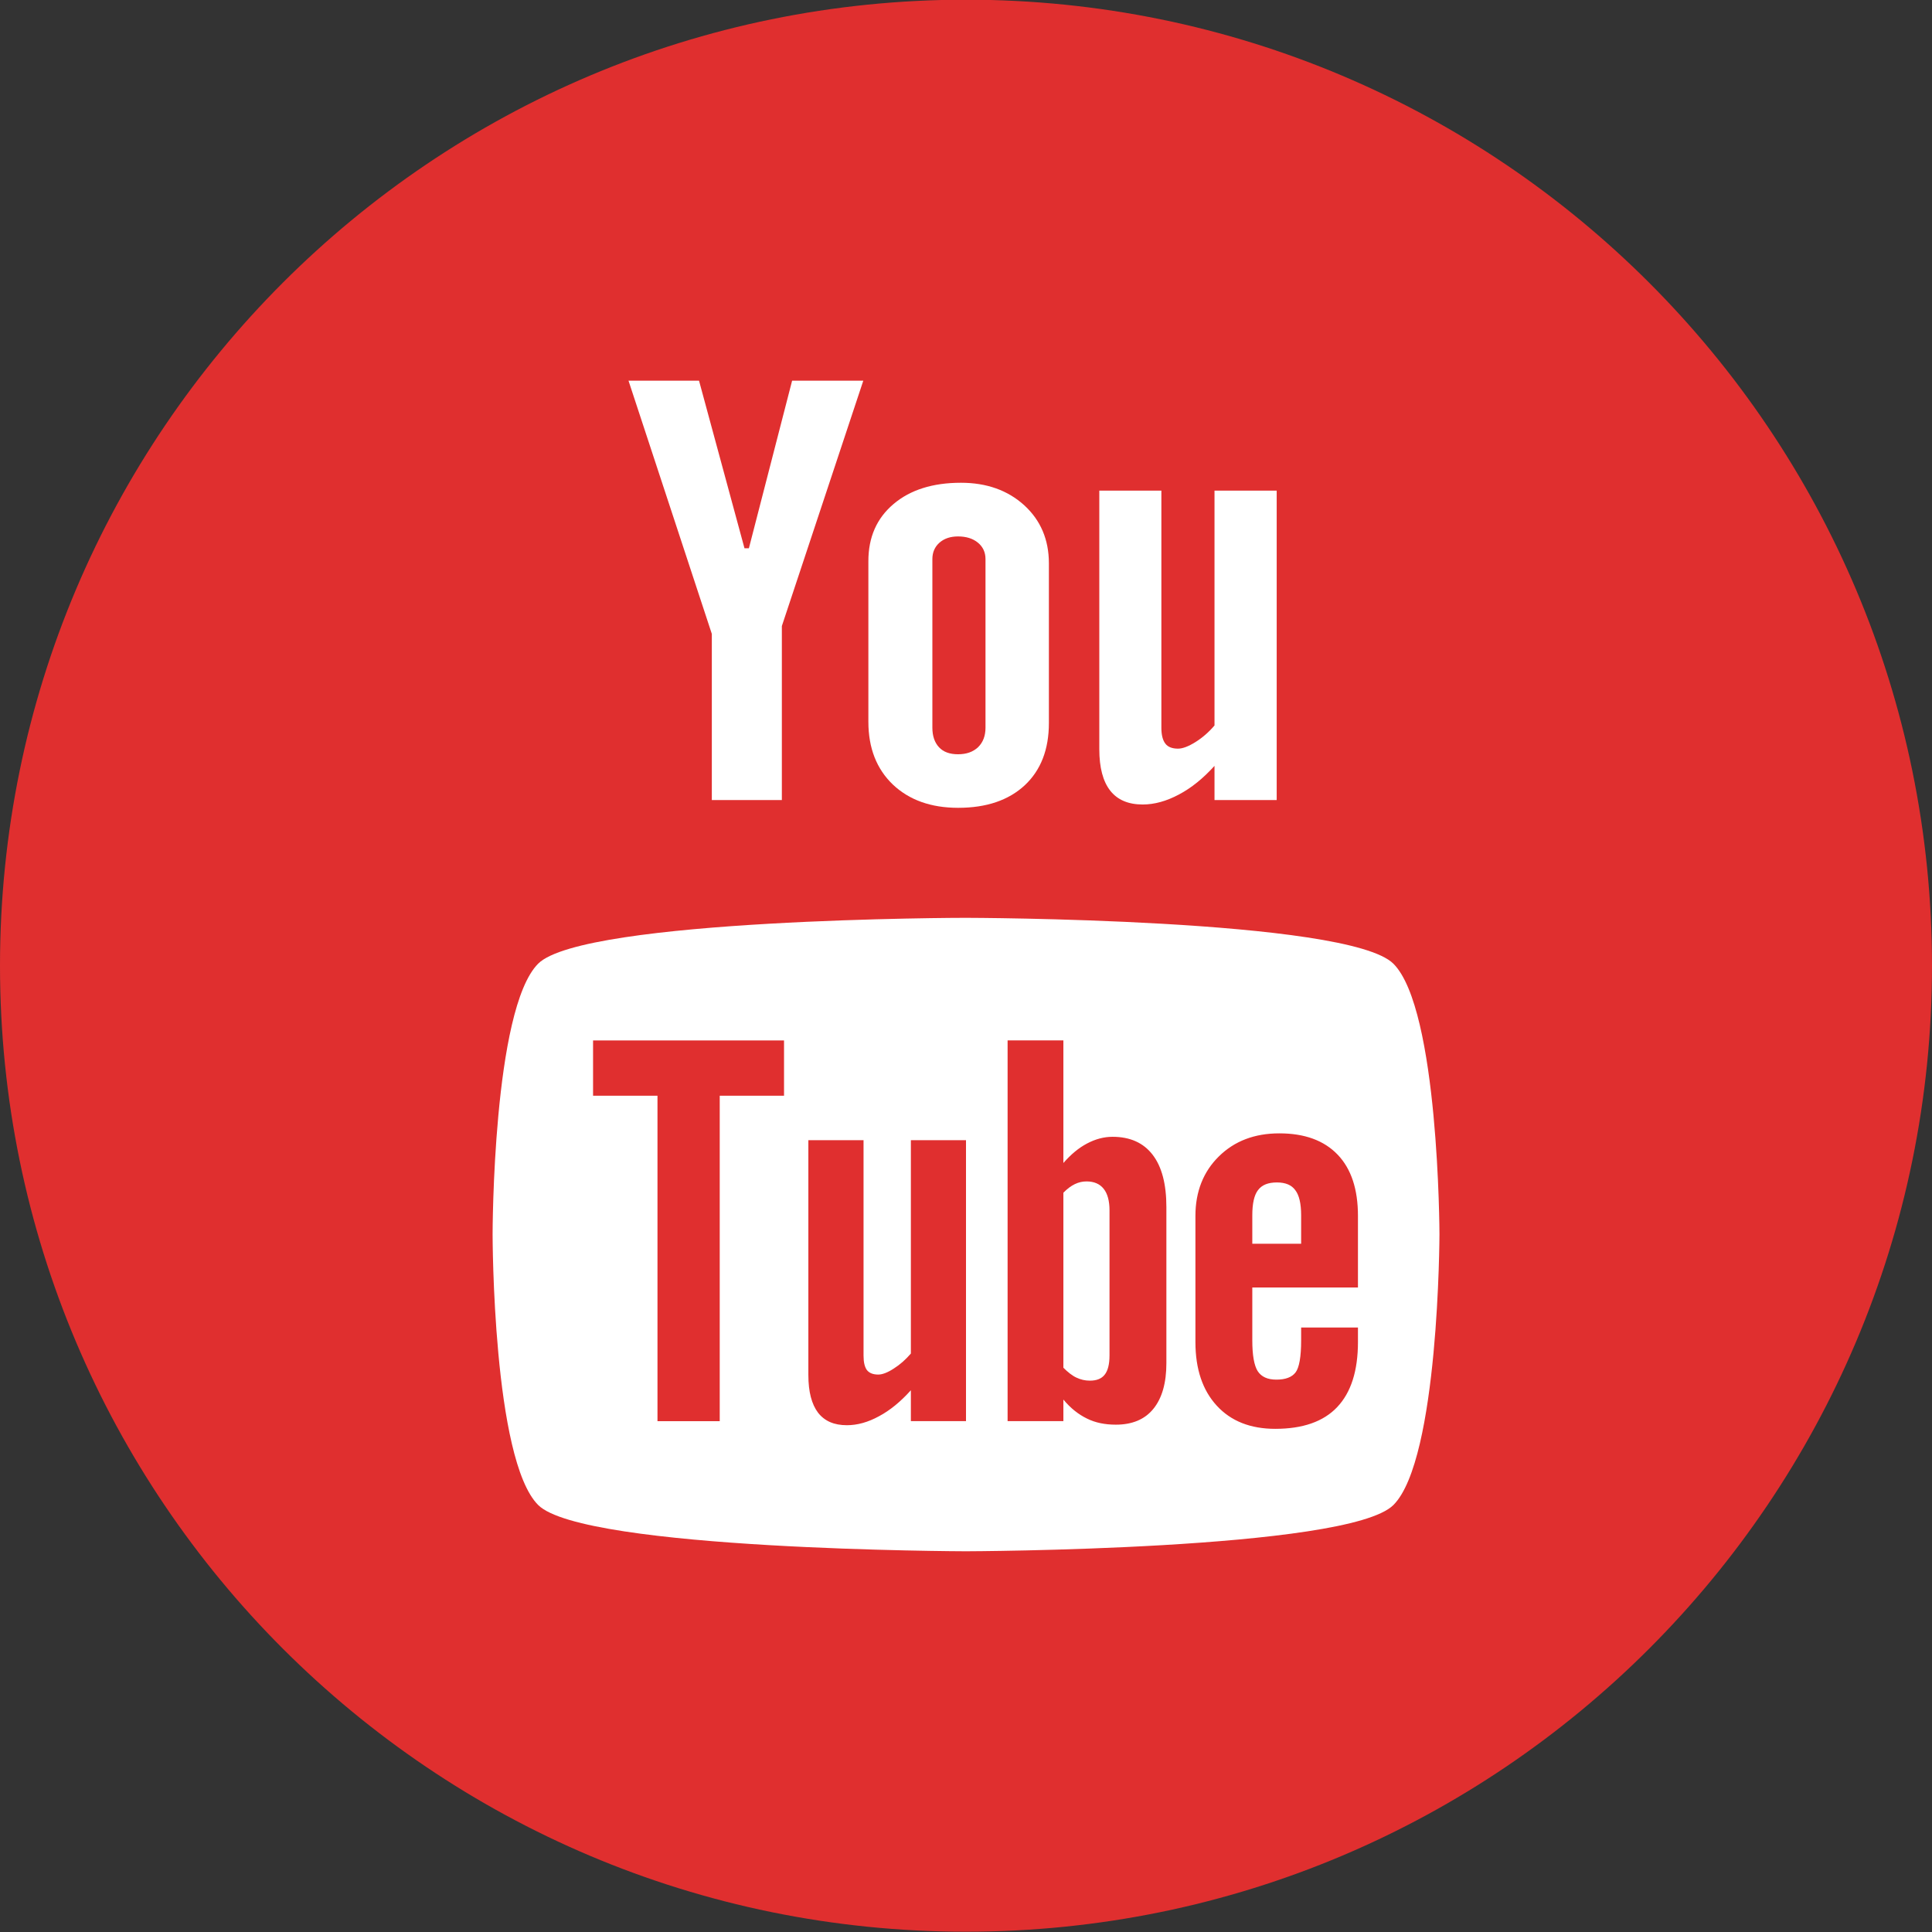
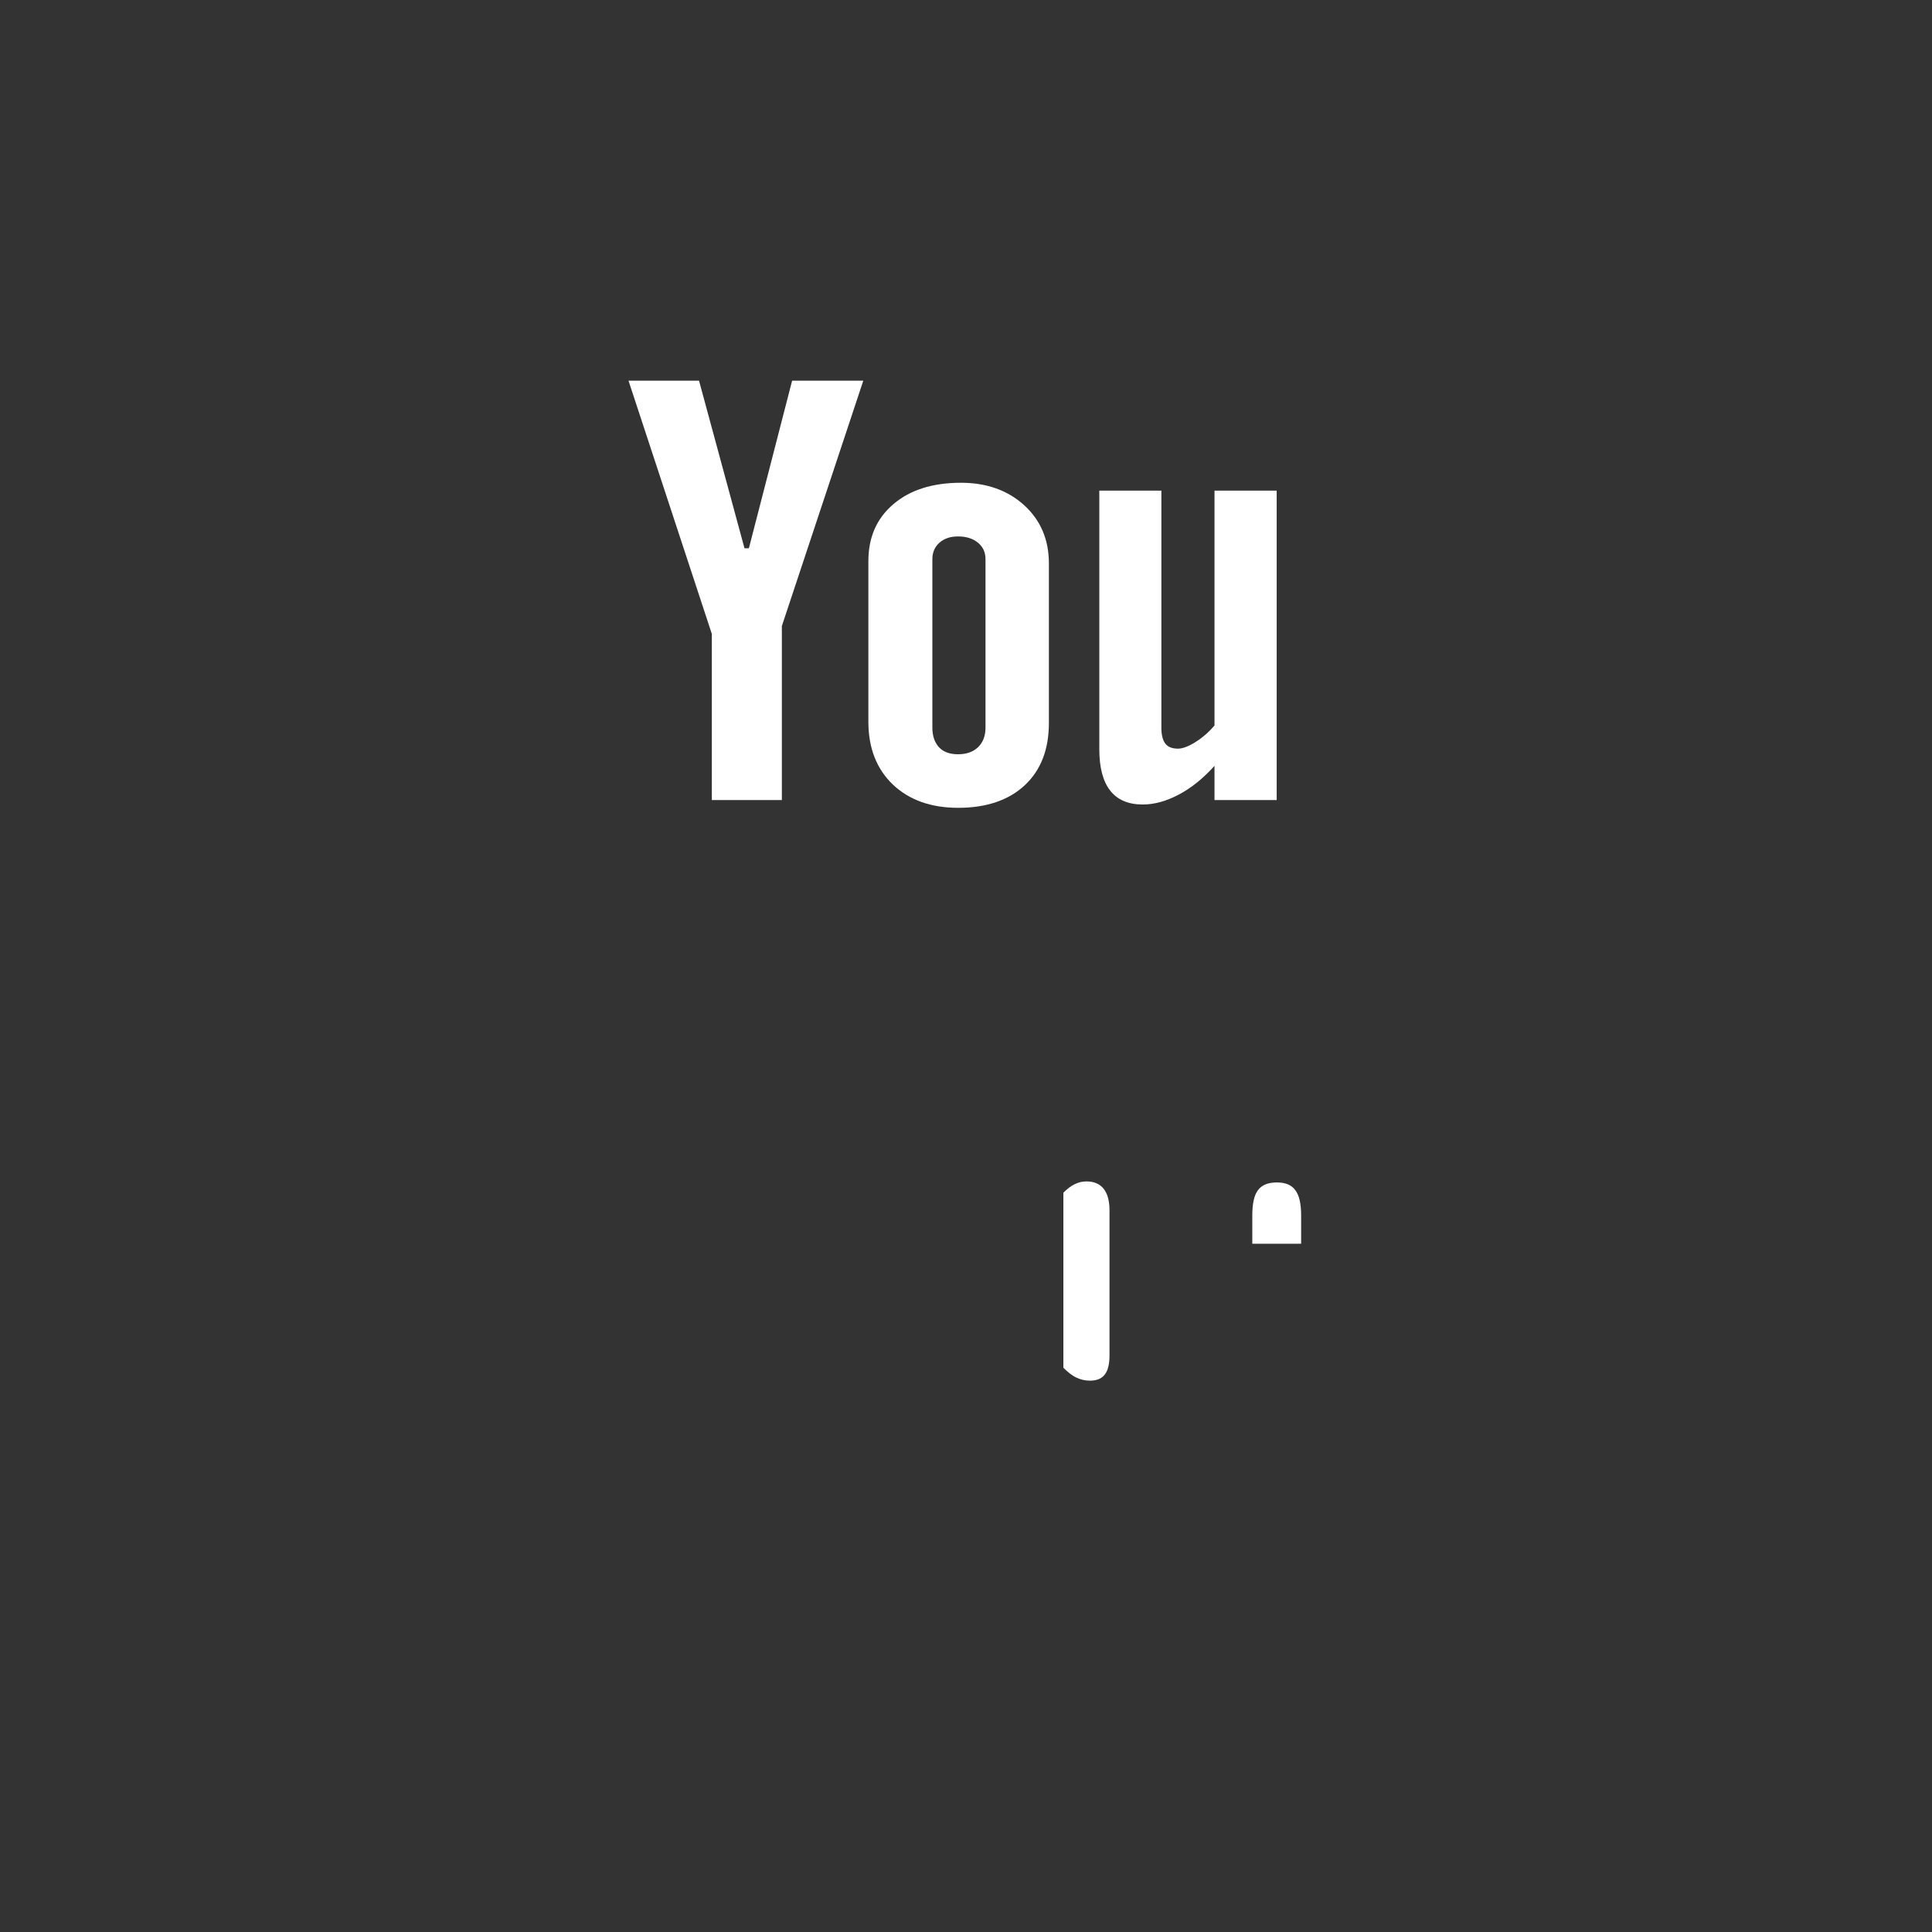
<svg xmlns="http://www.w3.org/2000/svg" height="512" viewBox="0 0 32 32" width="512">
  <rect x="0" y="0" width="32" height="32" fill="#333333" stroke="none" />
  <g id="Flat_copy_5">
    <g>
-       <path d="m16-.005c-8.837 0-16 7.163-16 16 0 8.836 7.163 16 16 16s16-7.164 16-16c0-8.837-7.163-16-16-16z" fill="#e02f2f" />
-     </g>
+       </g>
    <g fill="#fff">
      <g>
        <path d="m17.996 19.568c-.066 0-.13.014-.194.045-.063.03-.126.078-.189.142v2.899c.074.074.147.132.217.164.07.033.143.05.221.05.112 0 .194-.032.246-.099.052-.065.08-.17.08-.32v-2.402c0-.157-.033-.277-.097-.357-.065-.082-.161-.122-.284-.122z" />
        <path d="m21.15 19.585c-.146 0-.25.041-.314.128-.063.082-.094.222-.094.417v.47h.809v-.47c0-.195-.033-.335-.097-.417-.062-.087-.165-.128-.304-.128z" />
-         <path d="m23.079 15.962c-.752-.75-7.082-.76-7.082-.76 0-.001-6.33.009-7.083.759-.753.752-.755 4.462-.755 4.483 0 .028.002 3.732.755 4.484.753.75 7.083.766 7.083.766s6.331-.016 7.082-.766c.756-.754.763-4.484.763-4.484 0-.02-.009-3.73-.763-4.482zm-10.092 2.187h-1.066v5.39h-1.031v-5.39h-1.067v-.916h3.163v.916zm3.013 5.389h-.913v-.511c-.17.189-.345.333-.529.431-.183.1-.36.148-.531.148-.212 0-.369-.068-.478-.208-.105-.139-.16-.345-.16-.623v-3.89h.914v3.568c0 .111.019.19.056.24.04.05.103.074.188.074.067 0 .153-.032.256-.099.103-.065.197-.148.284-.249v-3.534h.913zm3.319-.961c0 .329-.072.581-.215.757-.142.176-.351.263-.622.263-.18 0-.339-.032-.478-.101-.14-.068-.272-.171-.391-.315v.357h-.924v-6.306h.924v2.031c.124-.142.254-.251.392-.323.14-.074.28-.111.422-.111.29 0 .511.099.663.296.154.199.229.489.229.87zm3.172-1.252h-1.749v.875c0 .245.03.415.089.51.062.095.164.141.31.141.151 0 .257-.04.318-.12.06-.08.092-.256.092-.531v-.212h.941v.239c0 .477-.114.836-.344 1.079-.228.241-.571.36-1.026.36-.409 0-.733-.127-.968-.383-.235-.255-.354-.606-.354-1.055v-2.089c0-.402.131-.733.389-.986.258-.254.591-.381 1.001-.381.419 0 .741.118.966.353s.336.573.336 1.014v1.186z" />
      </g>
      <path d="m21.146 13.251h-1.03v-.566c-.188.208-.386.368-.592.476-.205.109-.404.164-.597.164-.24 0-.418-.077-.538-.229-.12-.153-.181-.381-.181-.687v-4.283h1.028v3.929c0 .121.024.209.067.263.042.055.113.082.209.082.075 0 .171-.036.287-.108.115-.072.222-.164.317-.276v-3.89h1.03z" />
      <path d="m16.965 8.369c-.273-.248-.623-.373-1.049-.373-.467 0-.841.118-1.117.353-.278.235-.417.551-.416.949v2.656c0 .436.136.782.405 1.04.271.257.632.386 1.082.386.469 0 .835-.125 1.104-.374.266-.25.399-.593.399-1.031v-2.648c-.001-.39-.137-.71-.408-.958zm-.642 3.683c0 .136-.041.244-.123.324-.083.078-.193.117-.332.117-.137 0-.242-.038-.314-.115-.073-.078-.111-.186-.111-.326v-2.792c0-.112.04-.203.118-.272.079-.069.181-.103.307-.103.135 0 .245.034.329.103s.126.16.126.272z" />
      <path d="m11.578 6.305h-1.168l1.38 4.194v2.752h1.16v-2.882l1.349-4.064h-1.179l-.716 2.776h-.073z" />
    </g>
  </g>
</svg>